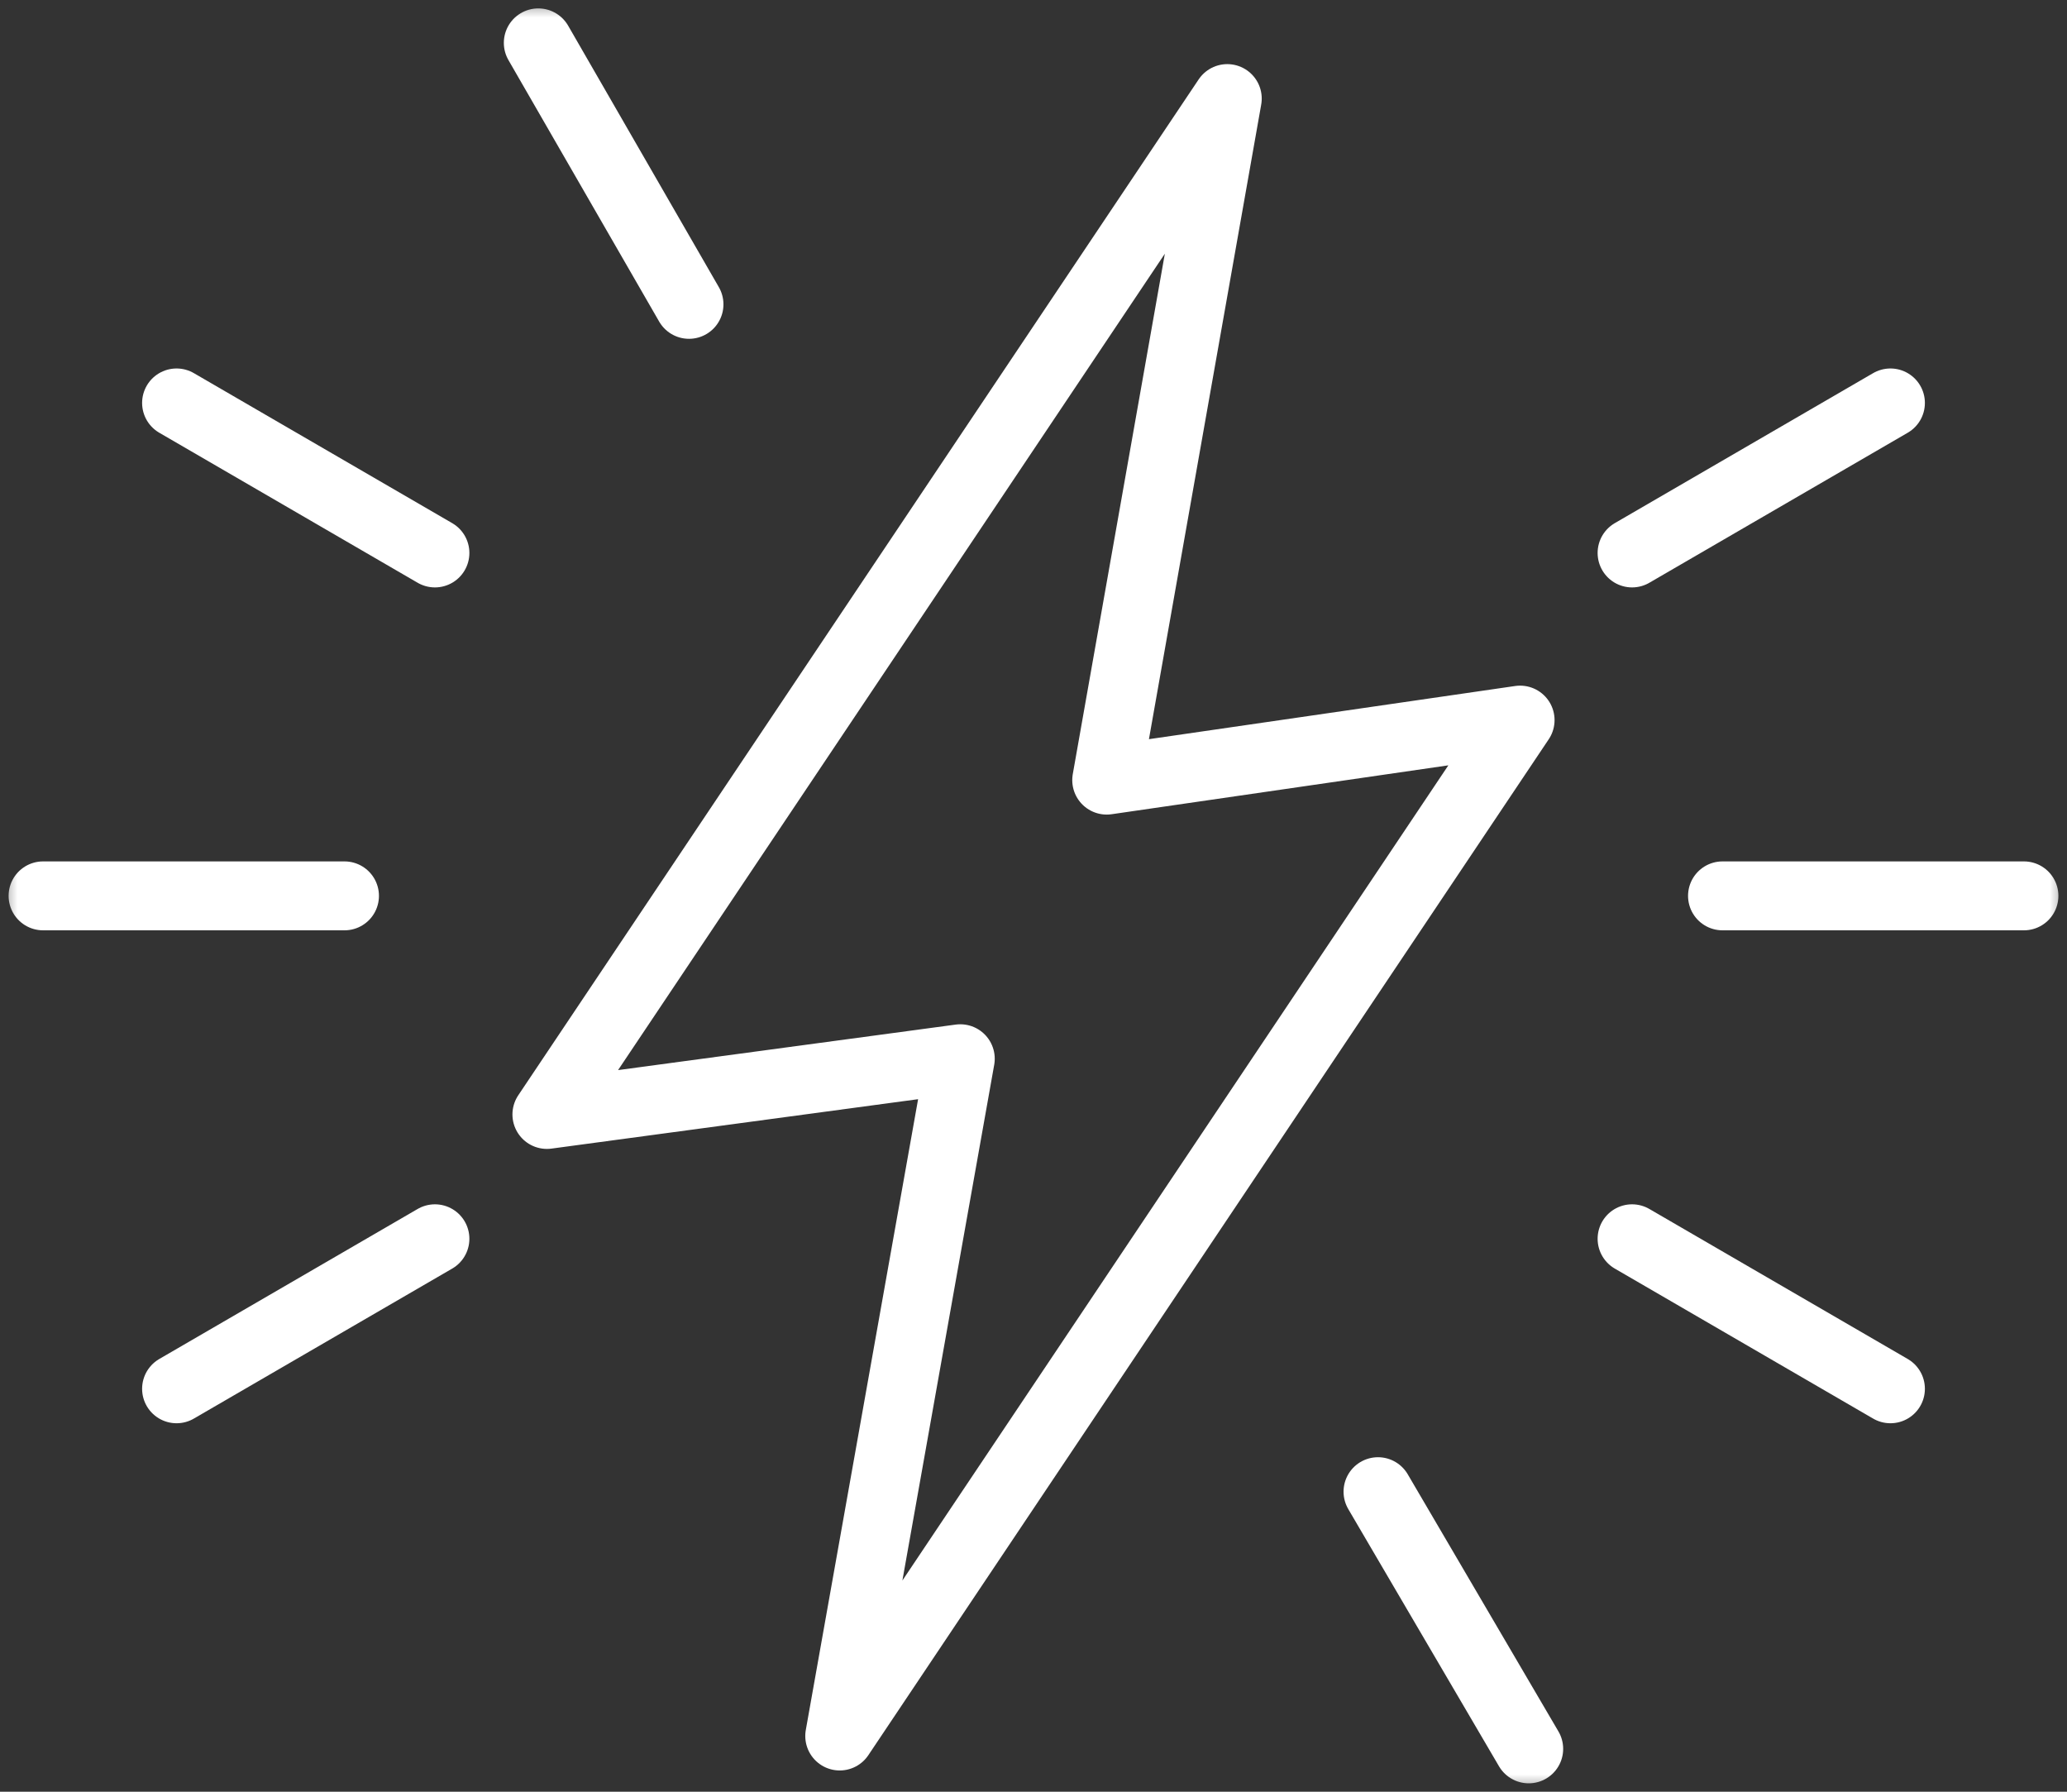
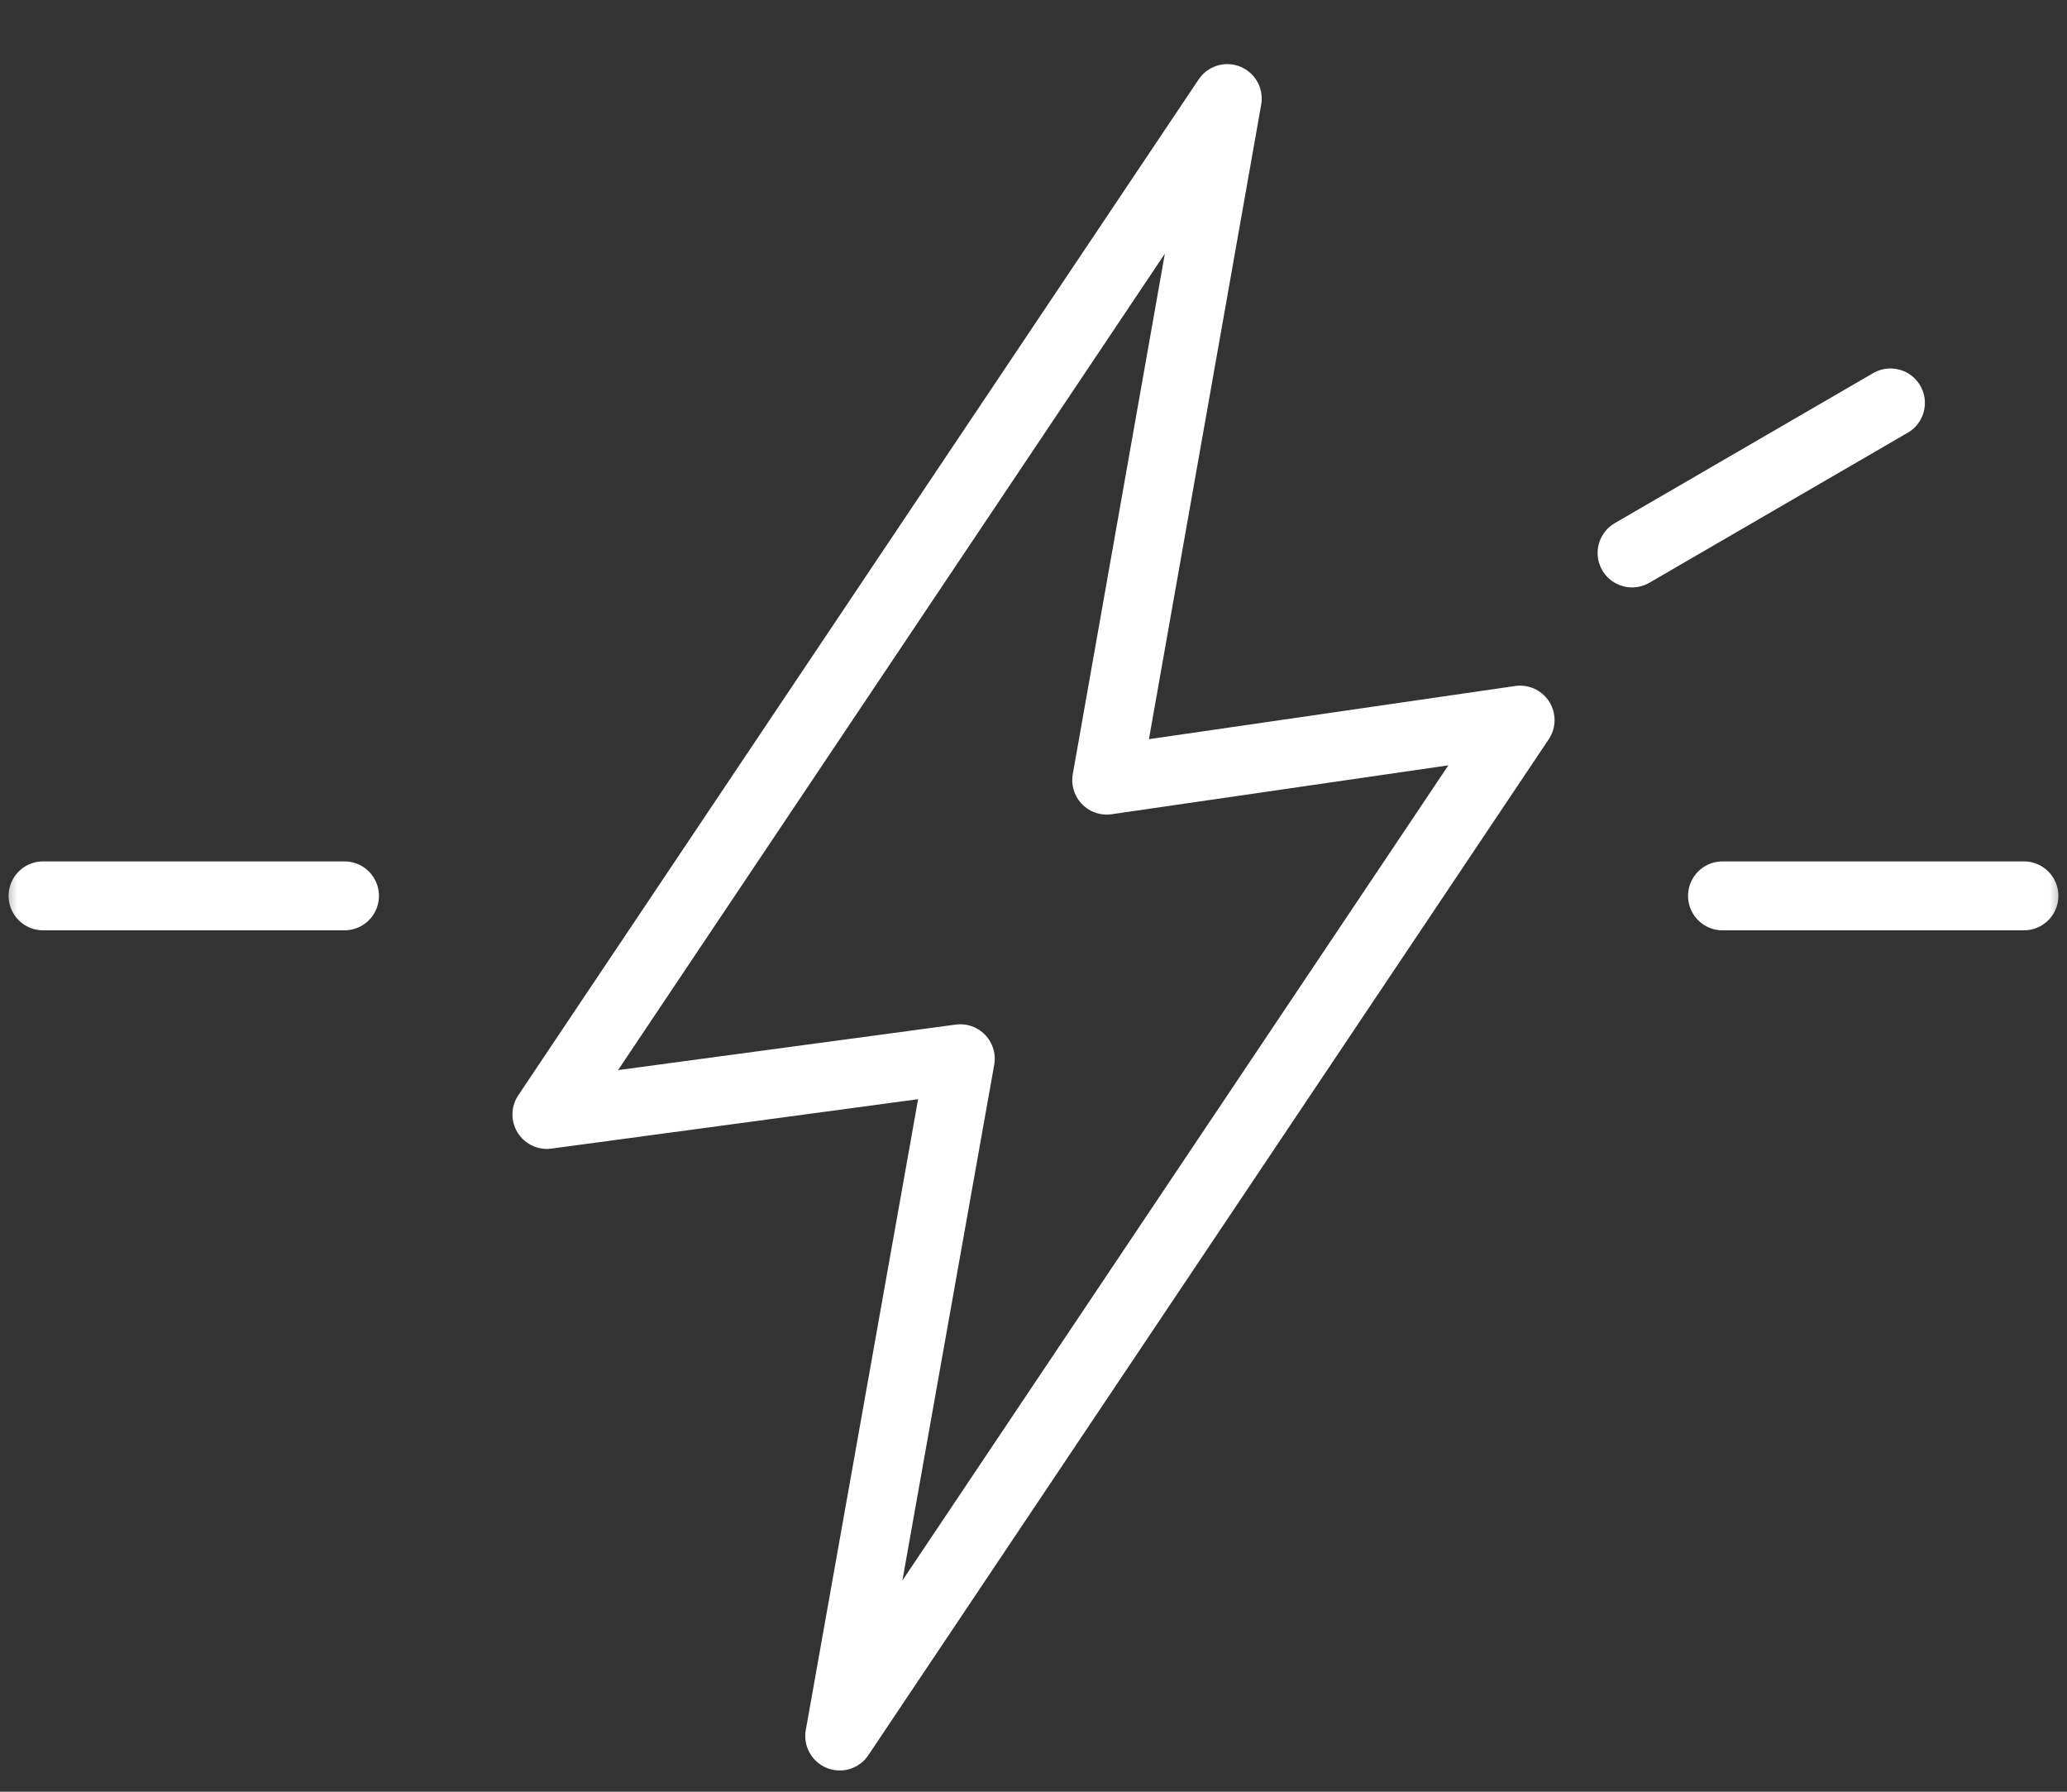
<svg xmlns="http://www.w3.org/2000/svg" width="60" height="52" viewBox="0 0 60 52" fill="none">
  <rect x="0" y="0" width="60" height="52" fill="#333333" stroke="none" />
  <g clip-path="url(#clip0_161_2073)">
    <mask id="mask0_161_2073" style="mask-type:luminance" maskUnits="userSpaceOnUse" x="0" y="0" width="60" height="52">
      <path d="M60 0H0V52H60V0Z" fill="white" />
    </mask>
    <g mask="url(#mask0_161_2073)">
      <path d="M1.25 26H10" stroke="white" stroke-width="2" stroke-miterlimit="10" stroke-linecap="round" stroke-linejoin="round" />
    </g>
-     <path d="M5.125 40.306L12.625 35.952" stroke="white" stroke-width="2" stroke-miterlimit="10" stroke-linecap="round" stroke-linejoin="round" />
    <mask id="mask1_161_2073" style="mask-type:luminance" maskUnits="userSpaceOnUse" x="0" y="0" width="60" height="52">
-       <path d="M60 0H0V52H60V0Z" fill="white" />
-     </mask>
+       </mask>
    <g mask="url(#mask1_161_2073)">
      <path d="M44.375 50.756L40 43.292" stroke="white" stroke-width="2" stroke-miterlimit="10" stroke-linecap="round" stroke-linejoin="round" />
    </g>
-     <path d="M54.875 40.306L47.375 35.952" stroke="white" stroke-width="2" stroke-miterlimit="10" stroke-linecap="round" stroke-linejoin="round" />
    <mask id="mask2_161_2073" style="mask-type:luminance" maskUnits="userSpaceOnUse" x="0" y="0" width="60" height="52">
      <path d="M60 0H0V52H60V0Z" fill="white" />
    </mask>
    <g mask="url(#mask2_161_2073)">
      <path d="M58.75 26H50" stroke="white" stroke-width="2" stroke-miterlimit="10" stroke-linecap="round" stroke-linejoin="round" />
    </g>
    <path d="M54.875 11.694L47.375 16.048" stroke="white" stroke-width="2" stroke-miterlimit="10" stroke-linecap="round" stroke-linejoin="round" />
    <mask id="mask3_161_2073" style="mask-type:luminance" maskUnits="userSpaceOnUse" x="0" y="0" width="60" height="52">
-       <path d="M60 0H0V52H60V0Z" fill="white" />
-     </mask>
+       </mask>
    <g mask="url(#mask3_161_2073)">
      <path d="M15.625 1.244L20 8.833" stroke="white" stroke-width="2" stroke-miterlimit="10" stroke-linecap="round" stroke-linejoin="round" />
    </g>
-     <path d="M5.125 11.694L12.625 16.048" stroke="white" stroke-width="2" stroke-miterlimit="10" stroke-linecap="round" stroke-linejoin="round" />
    <mask id="mask4_161_2073" style="mask-type:luminance" maskUnits="userSpaceOnUse" x="0" y="0" width="60" height="52">
      <path d="M60 0H0V52H60V0Z" fill="white" />
    </mask>
    <g mask="url(#mask4_161_2073)">
      <path d="M32.125 22.641L35.625 2.861L15.875 32.344L27.875 30.727L24.375 50.383L44.125 20.899L32.125 22.641Z" stroke="white" stroke-width="2" stroke-miterlimit="10" stroke-linecap="round" stroke-linejoin="round" />
    </g>
  </g>
  <defs>
    <clipPath id="clip0_161_2073">
      <rect width="60" height="52" fill="white" />
    </clipPath>
  </defs>
</svg>